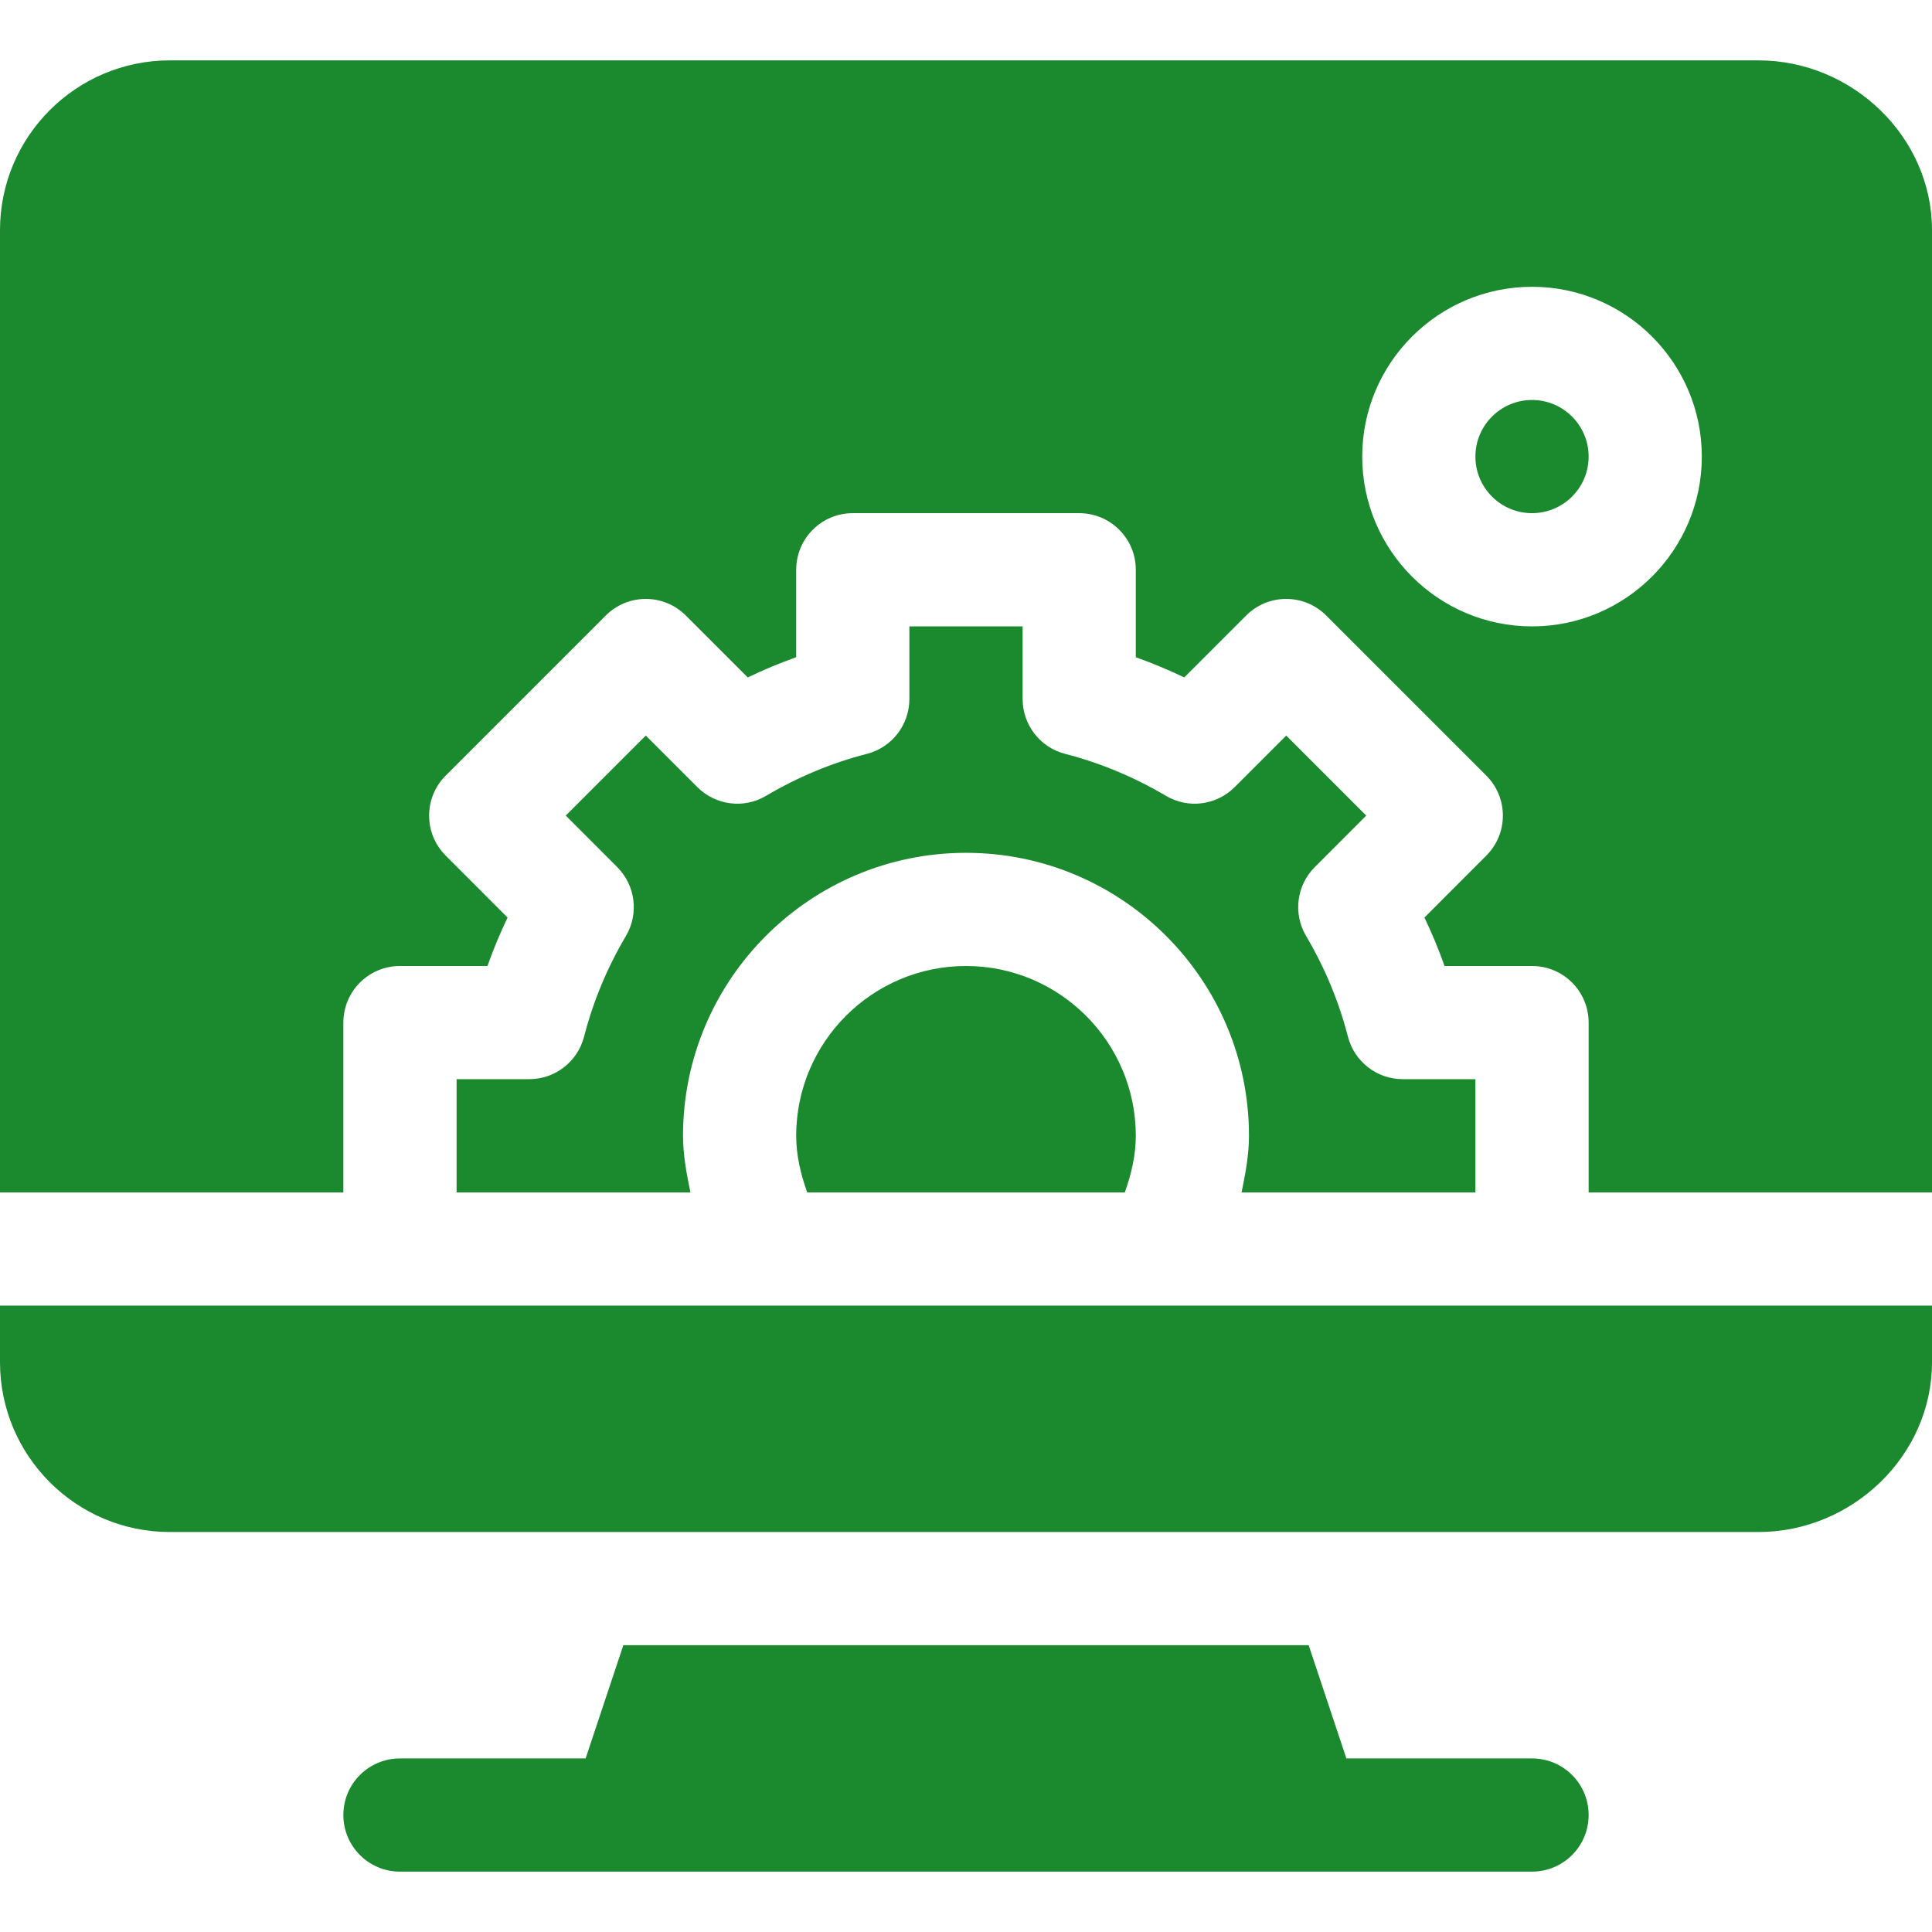
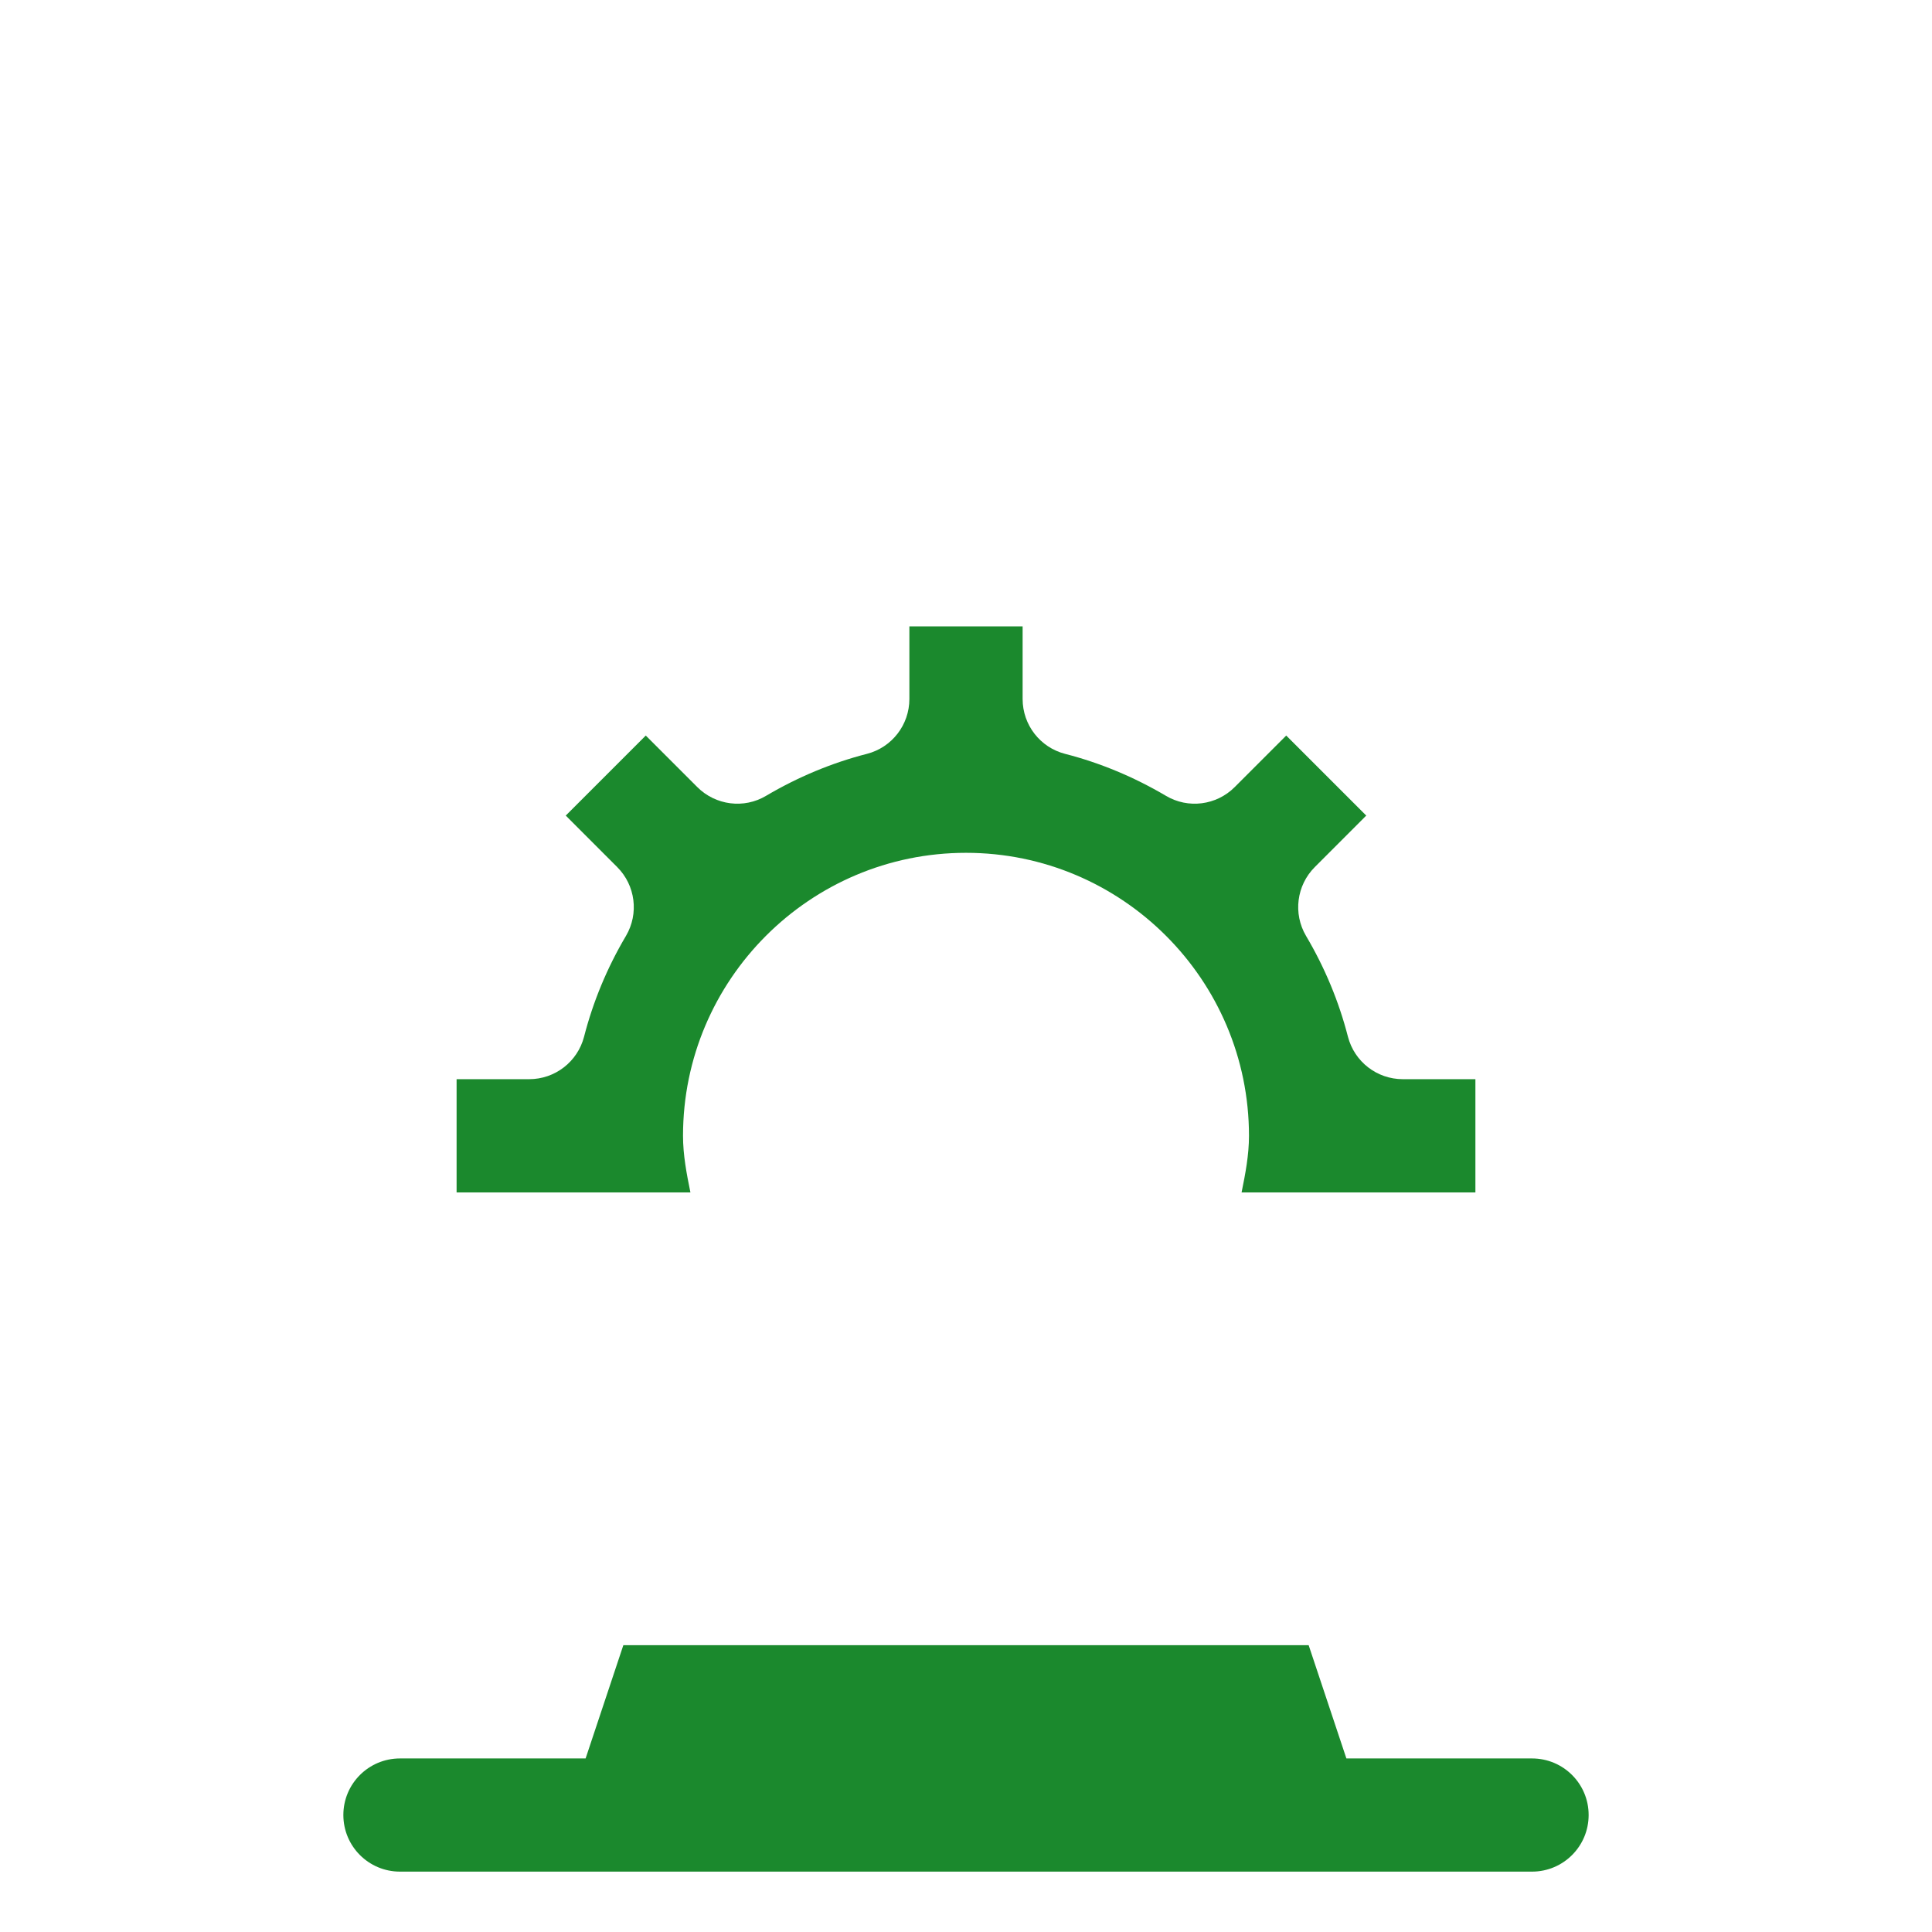
<svg xmlns="http://www.w3.org/2000/svg" width="36" height="36" viewBox="0 0 36 36" fill="none">
  <g clip-path="url(#clip0_2173_10783)">
    <path d="M28.547 32.766H25.088L24.385 30.656H11.615L10.912 32.766H7.453C6.87 32.766 6.398 33.237 6.398 33.82C6.398 34.403 6.87 34.875 7.453 34.875H28.547C29.13 34.875 29.602 34.403 29.602 33.82C29.602 33.237 29.13 32.766 28.547 32.766Z" fill="#1B892D" />
-     <path d="M28.547 7.453C27.965 7.453 27.492 7.926 27.492 8.508C27.492 9.09 27.965 9.562 28.547 9.562C29.129 9.562 29.602 9.09 29.602 8.508C29.602 7.926 29.129 7.453 28.547 7.453Z" fill="#1B892D" />
-     <path d="M32.766 1.125H3.164C1.419 1.125 0 2.544 0 4.289V22.219H6.398V19.055C6.398 18.472 6.87 18 7.453 18H9.083C9.192 17.693 9.316 17.392 9.458 17.097L8.305 15.943C7.893 15.531 7.893 14.864 8.305 14.452L11.288 11.469C11.7 11.057 12.367 11.057 12.779 11.469L13.933 12.623C14.228 12.481 14.529 12.356 14.836 12.246V10.617C14.836 10.034 15.308 9.562 15.891 9.562H20.109C20.692 9.562 21.164 10.034 21.164 10.617V12.247C21.471 12.356 21.772 12.482 22.067 12.623L23.221 11.469C23.633 11.057 24.3 11.057 24.712 11.469L27.695 14.452C28.107 14.864 28.107 15.531 27.695 15.943L26.542 17.097C26.684 17.392 26.808 17.693 26.917 18H28.547C29.13 18 29.602 18.472 29.602 19.055V22.219H36V4.289C36 2.544 34.51 1.125 32.766 1.125ZM28.547 11.672C26.802 11.672 25.383 10.252 25.383 8.508C25.383 6.763 26.802 5.344 28.547 5.344C30.291 5.344 31.711 6.763 31.711 8.508C31.711 10.252 30.291 11.672 28.547 11.672Z" fill="#1B892D" />
-     <path d="M14.836 21.164C14.836 21.529 14.92 21.88 15.041 22.219H20.959C21.08 21.88 21.164 21.529 21.164 21.164C21.164 19.419 19.745 18 18 18C16.255 18 14.836 19.419 14.836 21.164Z" fill="#1B892D" />
    <path d="M10.883 19.318C10.762 19.784 10.342 20.109 9.861 20.109H8.508V22.219H12.865C12.794 21.871 12.727 21.522 12.727 21.164C12.727 18.256 15.092 15.891 18 15.891C20.907 15.891 23.273 18.256 23.273 21.164C23.273 21.522 23.206 21.871 23.135 22.219H27.492V20.109H26.139C25.658 20.109 25.238 19.784 25.117 19.318C24.949 18.664 24.687 18.032 24.336 17.439C24.092 17.025 24.159 16.497 24.499 16.157L25.458 15.197L23.967 13.706L23.007 14.666C22.667 15.007 22.138 15.075 21.724 14.828C21.132 14.479 20.501 14.215 19.846 14.047C19.38 13.927 19.055 13.506 19.055 13.025V11.672H16.945V13.025C16.945 13.506 16.62 13.927 16.154 14.047C15.499 14.215 14.868 14.479 14.276 14.828C13.864 15.075 13.334 15.007 12.993 14.666L12.033 13.706L10.542 15.197L11.501 16.157C11.841 16.497 11.908 17.025 11.664 17.439C11.313 18.032 11.051 18.664 10.883 19.318Z" fill="#1B892D" />
-     <path d="M0 25.383C0 27.127 1.419 28.547 3.164 28.547H32.766C34.51 28.547 36 27.127 36 25.383V24.328H0V25.383Z" fill="#1B892D" />
  </g>
  <defs>
    <clipPath id="clip0_2173_10783">
      <rect width="36" height="36" fill="white" />
    </clipPath>
  </defs>
</svg>